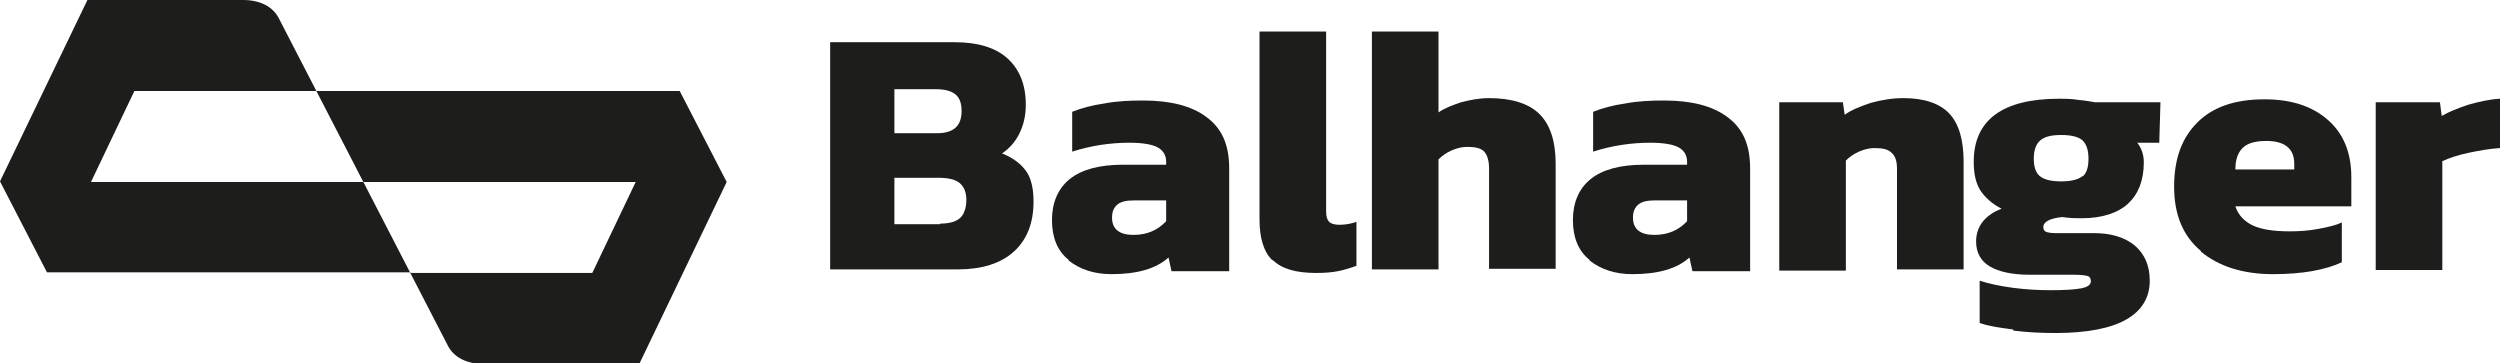
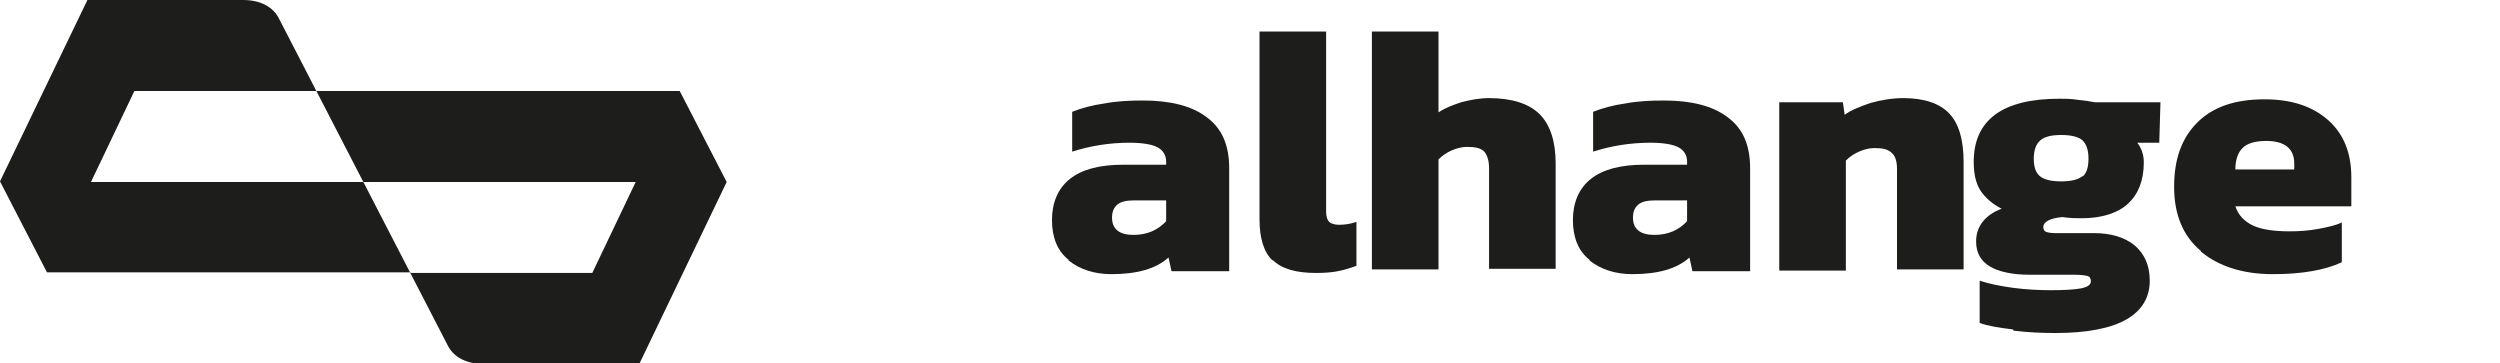
<svg xmlns="http://www.w3.org/2000/svg" id="Warstwa_1" viewBox="0 0 42.04 6.11">
  <defs>
    <style>
      .cls-1 {
        fill: #1d1d1b;
      }
    </style>
  </defs>
  <g>
-     <path class="cls-1" d="M13.96.71h2.1c.38,0,.68.09.88.27.2.18.31.44.31.78,0,.19-.04.35-.11.49-.07.14-.17.25-.29.33.18.07.31.17.4.29.09.12.13.3.13.52,0,.36-.11.64-.33.84-.22.2-.54.3-.94.3h-2.15V.71ZM15.76,2.24c.27,0,.41-.12.41-.37,0-.13-.03-.22-.1-.28s-.18-.09-.34-.09h-.69v.74h.72ZM15.81,3.76c.15,0,.26-.03.33-.09.07-.06.11-.17.11-.31,0-.13-.04-.22-.11-.28-.07-.06-.19-.09-.35-.09h-.75v.78h.77Z" />
    <path class="cls-1" d="M17.97,4.37c-.19-.15-.28-.38-.28-.67s.1-.53.3-.69c.2-.16.5-.24.89-.24h.73v-.05c0-.11-.05-.19-.14-.24s-.25-.08-.48-.08c-.32,0-.65.05-.96.15v-.67c.15-.06.33-.11.54-.14.21-.04.43-.05.65-.05.46,0,.82.09,1.07.28.26.19.38.47.38.86v1.73h-.97l-.05-.23c-.21.19-.53.28-.96.28-.29,0-.53-.08-.72-.23ZM19.61,3.72v-.35h-.54c-.13,0-.22.02-.28.07-.06.05-.09.12-.09.22,0,.19.12.29.36.29.23,0,.41-.08.55-.23Z" />
    <path class="cls-1" d="M21.4,4.38c-.15-.14-.22-.38-.22-.69V.53h1.12v3.03c0,.08.02.14.05.17.03.03.09.05.17.05.11,0,.21-.02.29-.05v.74c-.11.04-.21.07-.31.09s-.22.03-.37.03c-.34,0-.58-.07-.73-.22Z" />
    <path class="cls-1" d="M23.07.53h1.12v1.36c.1-.07.23-.12.38-.17.15-.04.31-.07.47-.07.38,0,.67.09.85.27.18.18.27.46.27.83v1.77h-1.12v-1.69c0-.13-.03-.22-.08-.28-.06-.06-.15-.08-.29-.08-.08,0-.17.02-.26.06-.09.04-.16.09-.22.15v1.85h-1.12V.53Z" />
    <path class="cls-1" d="M26.73,4.37c-.19-.15-.28-.38-.28-.67s.1-.53.3-.69c.2-.16.5-.24.89-.24h.73v-.05c0-.11-.05-.19-.14-.24s-.25-.08-.48-.08c-.32,0-.65.05-.96.15v-.67c.15-.06.33-.11.54-.14.21-.04.43-.05.65-.05.46,0,.82.09,1.07.28.26.19.38.47.38.86v1.73h-.97l-.05-.23c-.21.19-.53.28-.96.28-.29,0-.53-.08-.72-.23ZM28.37,3.72v-.35h-.54c-.13,0-.22.02-.28.07-.06.05-.09.12-.09.22,0,.19.12.29.36.29.23,0,.41-.08.55-.23Z" />
    <path class="cls-1" d="M29.94,1.72h1.05l.03.21c.11-.08.26-.14.44-.2.18-.05.36-.08.55-.08.35,0,.61.09.77.26.16.17.24.44.24.81v1.81h-1.12v-1.69c0-.13-.03-.22-.09-.27-.06-.06-.15-.08-.29-.08-.08,0-.17.02-.26.06-.09.04-.16.09-.22.15v1.85h-1.12V1.72Z" />
    <path class="cls-1" d="M33.85,5.54c-.24-.03-.43-.06-.56-.11v-.71c.15.05.34.09.56.12.23.03.44.04.64.04.22,0,.39-.01.5-.03.11-.02.17-.06.17-.12,0-.05-.02-.08-.06-.09-.04-.01-.11-.02-.23-.02h-.74c-.29,0-.52-.05-.67-.14-.15-.09-.23-.23-.23-.42,0-.13.04-.24.11-.33.07-.09.18-.17.32-.22-.16-.08-.28-.19-.36-.31-.08-.13-.11-.29-.11-.48,0-.7.48-1.06,1.44-1.06.09,0,.2,0,.32.02.12.01.22.03.28.04h1.1l-.02.68h-.37c.07.09.11.2.11.33,0,.3-.09.53-.26.69-.17.16-.44.25-.78.25-.09,0-.2,0-.33-.02-.21.02-.32.08-.32.17,0,.04.02.07.05.08.03.01.08.02.15.02h.65c.29,0,.52.07.69.21.16.14.25.33.25.59,0,.28-.13.5-.39.65-.26.15-.66.23-1.19.23-.23,0-.47-.01-.71-.04ZM35.02,2.97c.07-.06.1-.16.1-.3s-.03-.24-.1-.31c-.07-.06-.19-.09-.36-.09s-.28.03-.35.09c-.07.06-.11.16-.11.31,0,.13.03.23.1.29.07.06.19.09.36.09s.29-.03.36-.09Z" />
    <path class="cls-1" d="M37.01,4.22c-.3-.25-.45-.61-.45-1.08s.13-.82.39-1.08c.26-.26.63-.39,1.13-.39.46,0,.81.12,1.07.35.26.23.39.55.39.96v.49h-1.95c.05.15.15.25.29.32.15.07.36.1.62.1.16,0,.32-.01.48-.04.16-.03.3-.06.4-.11v.67c-.28.13-.66.2-1.16.2s-.91-.13-1.21-.38ZM38.58,2.85v-.1c0-.25-.16-.38-.47-.38-.19,0-.32.04-.4.12-.08.08-.12.2-.12.36h.99Z" />
-     <path class="cls-1" d="M39.96,1.72h1.07l.03.23c.12-.07.27-.13.45-.19.18-.05.35-.09.53-.1v.83c-.17.01-.34.04-.53.08-.19.04-.33.09-.44.14v1.83h-1.12V1.72Z" />
  </g>
  <g>
    <path class="cls-1" d="M6.91,4.58H.79l-.79-1.53L1.47,0h2.62c.28,0,.5.11.6.31l.63,1.22h-3.06l-.73,1.53h4.58l.79,1.53Z" />
    <path class="cls-1" d="M12.22,3.06l-1.47,3.06h-2.62c-.28,0-.5-.11-.6-.31l-.63-1.22h3.06l.73-1.53h-4.58l-.79-1.53h6.11l.79,1.53Z" />
  </g>
</svg>